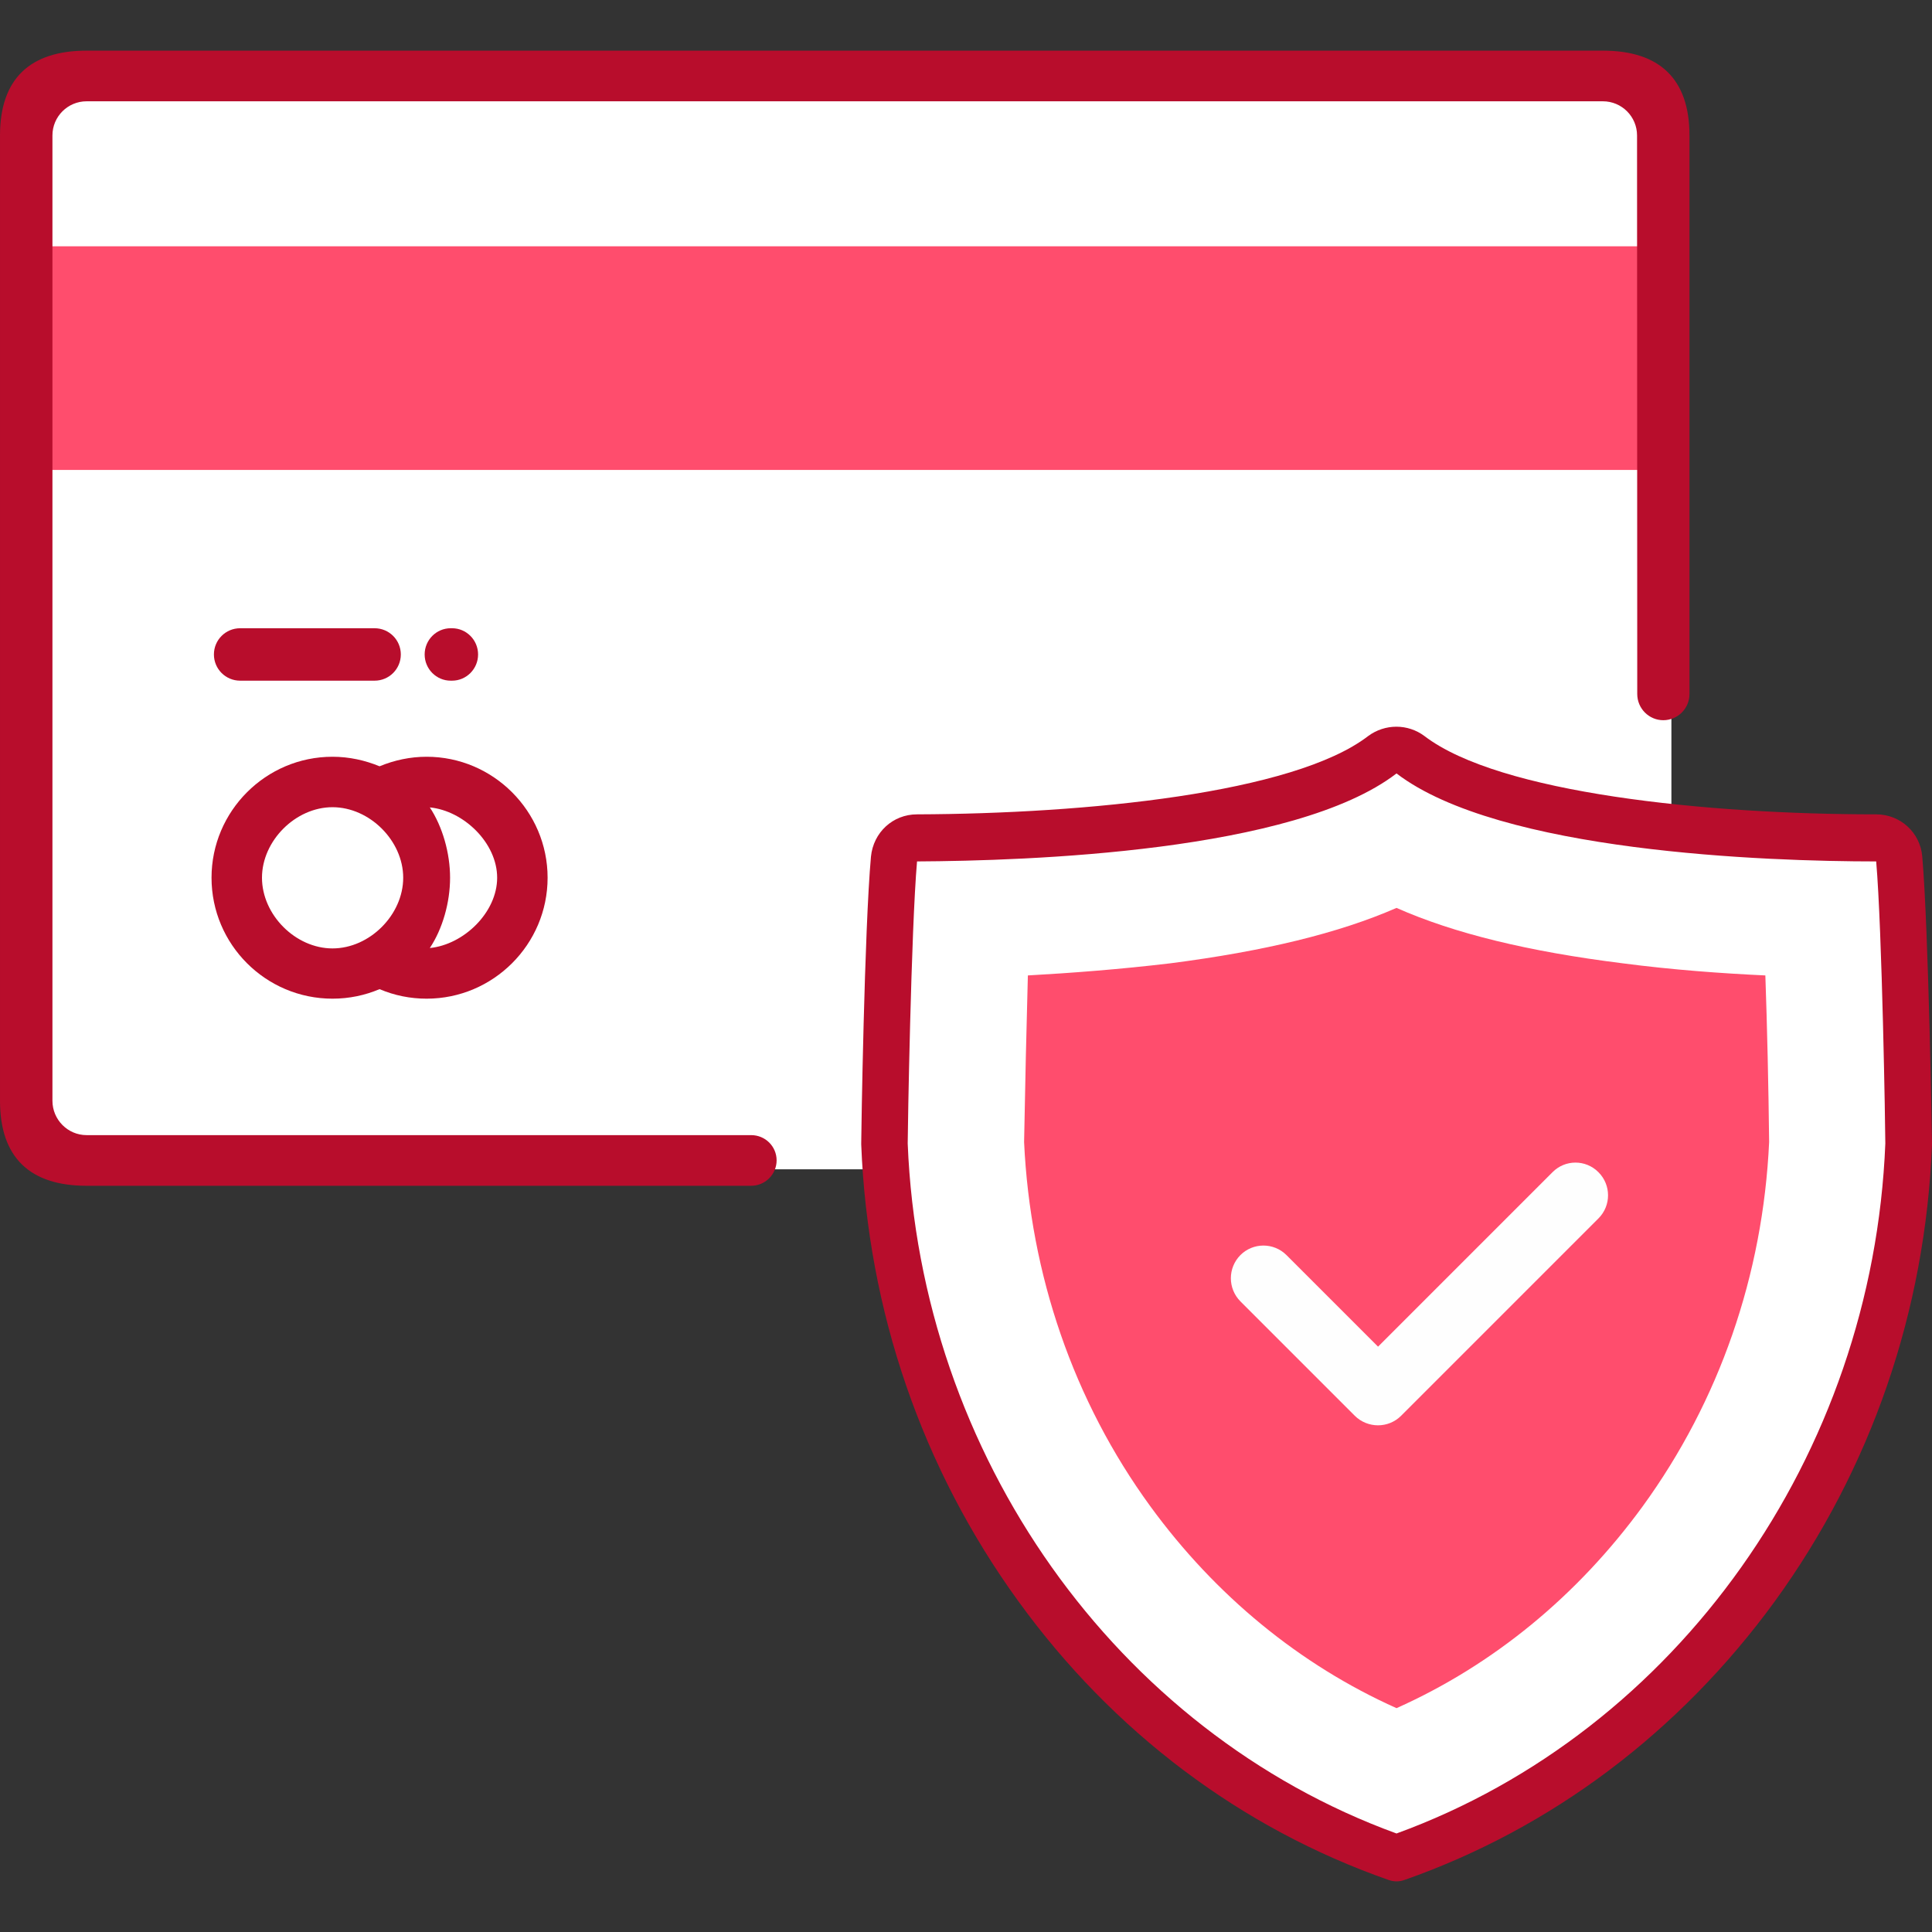
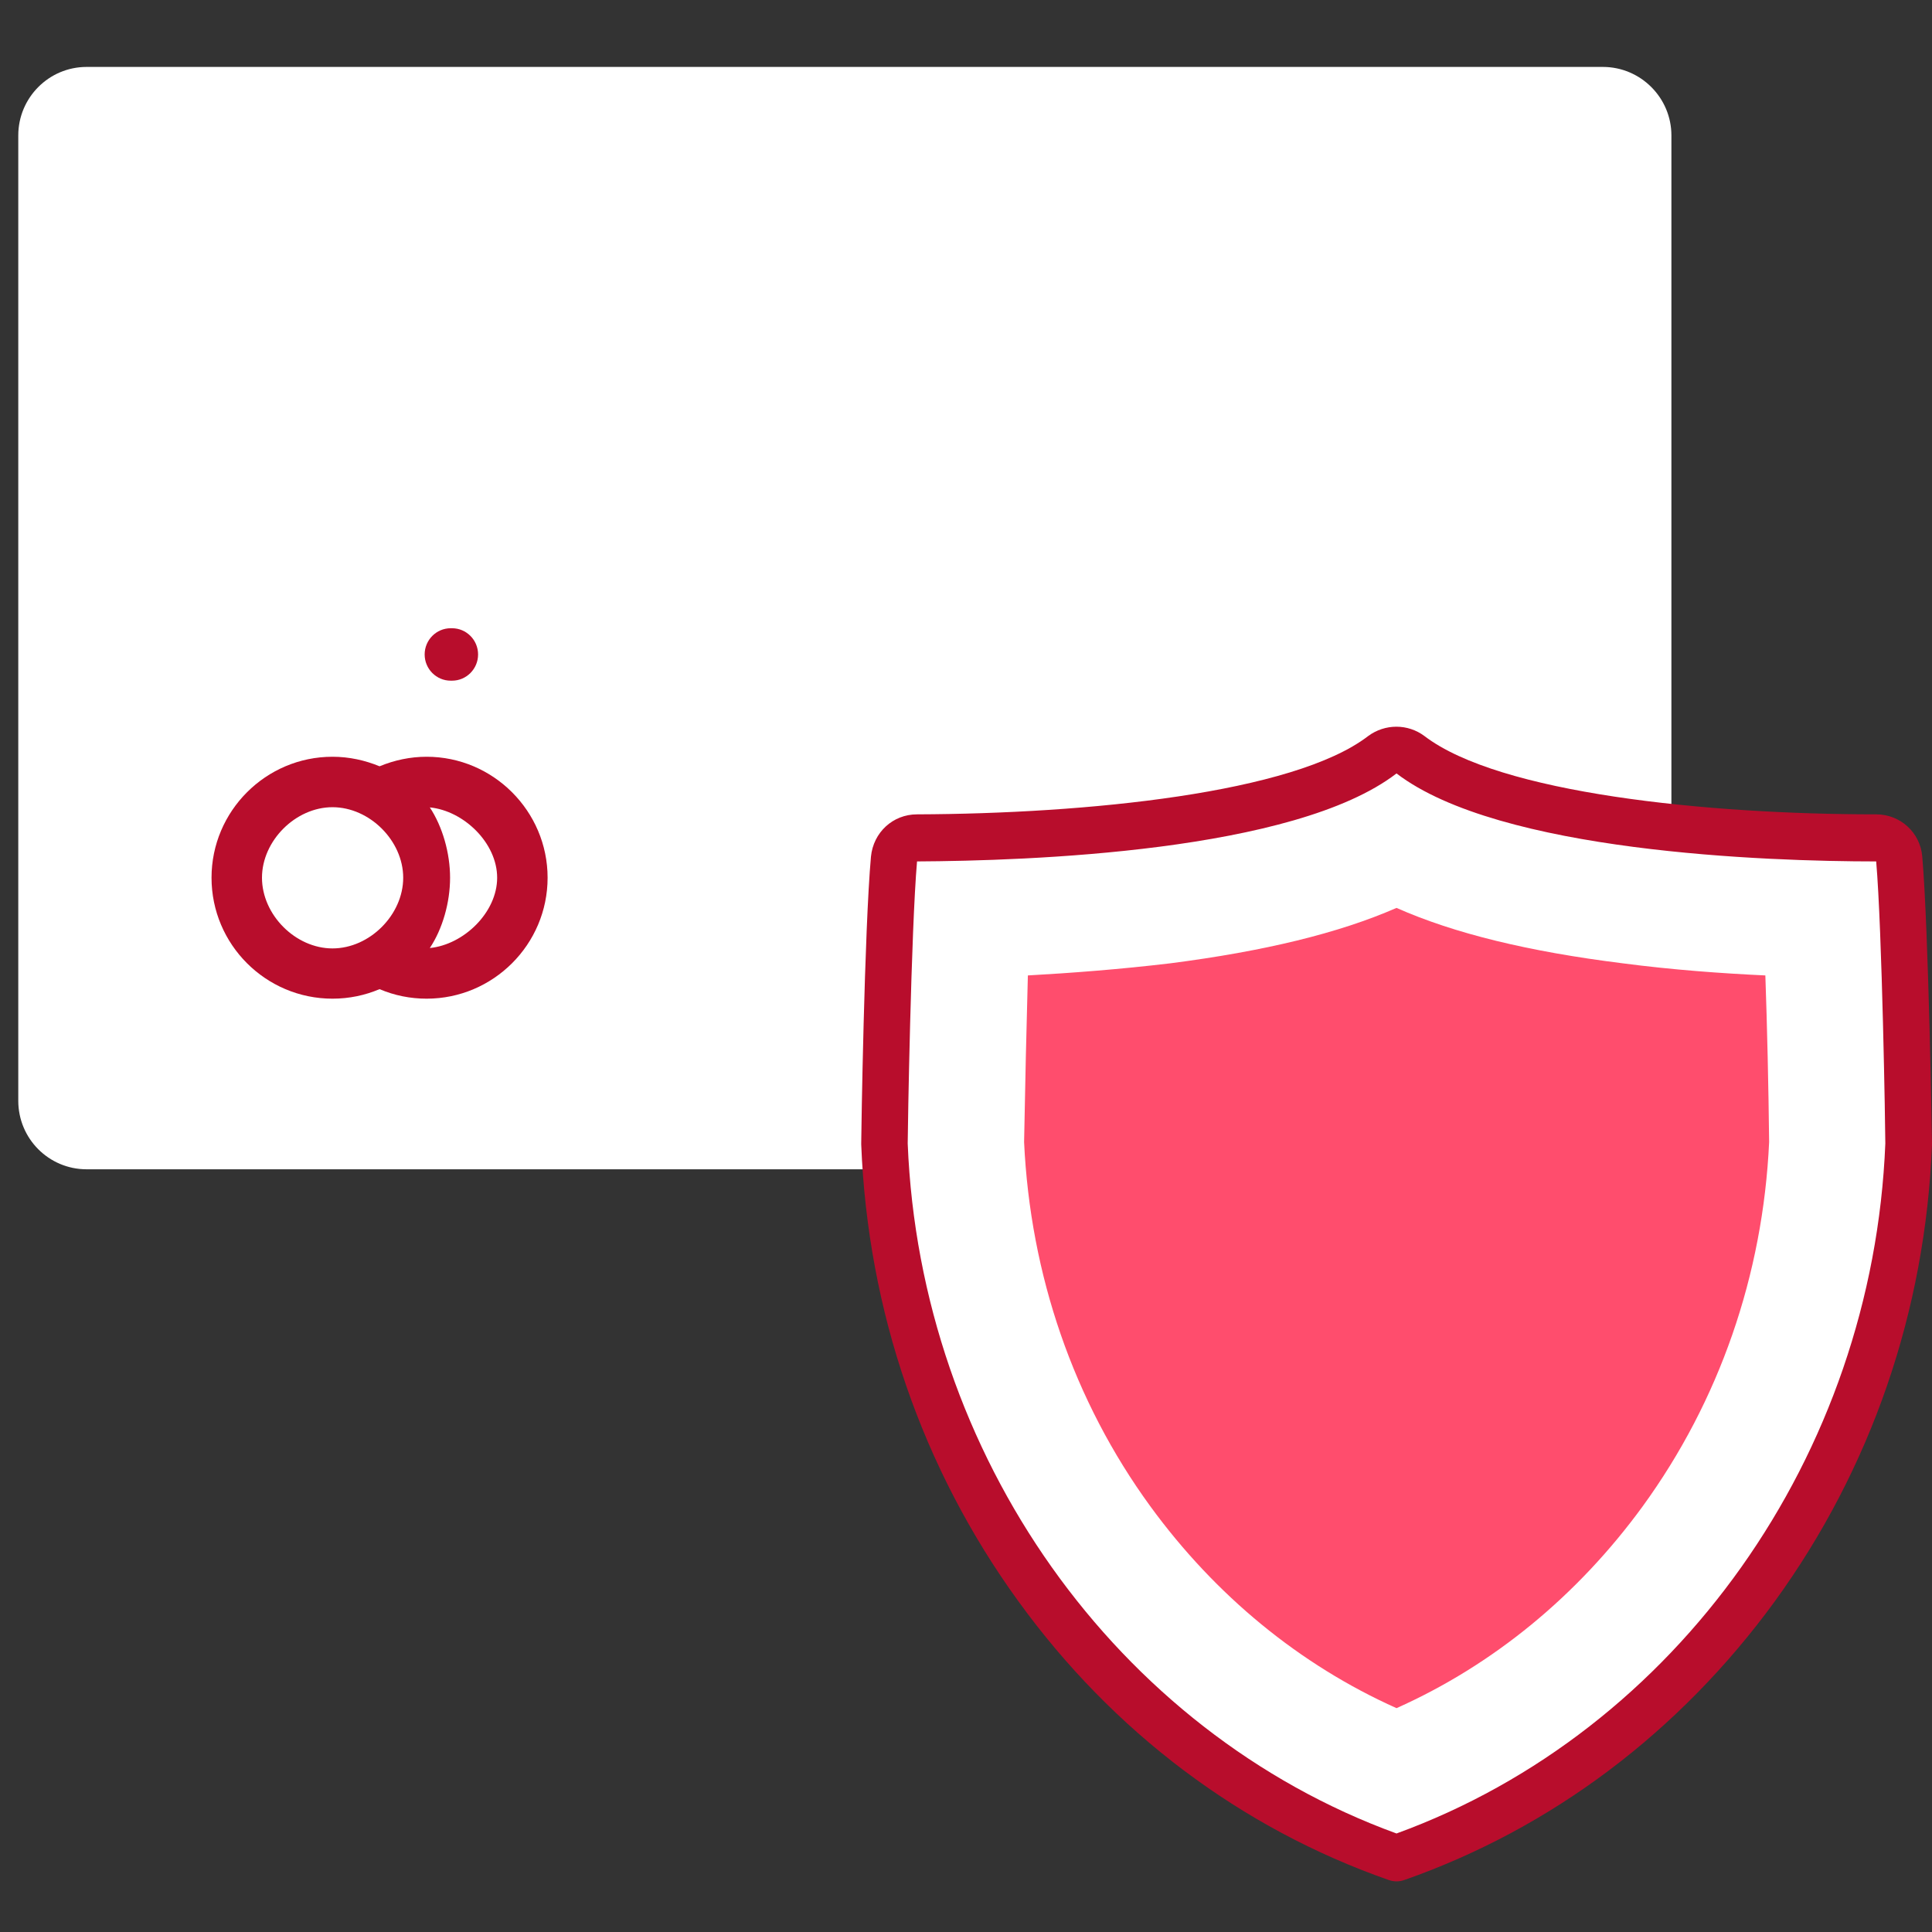
<svg xmlns="http://www.w3.org/2000/svg" xml:space="preserve" width="1181px" height="1181px" fill-rule="evenodd" clip-rule="evenodd" viewBox="0 0 97.27 97.27">
  <rect x="0" y="0" width="97.27" height="97.27" fill="#333333" stroke="none" />
  <g id="Layer_x0020_1">
    <rect fill="none" width="97.27" height="97.27" />
    <g id="_3070474026976">
      <path fill="white" d="M80.7 58.87l-76.34 0c-1.9,0 -3.44,-1.54 -3.44,-3.45l0 -48.6c0,-1.9 1.54,-3.45 3.44,-3.45l76.34 0c1.9,0 3.45,1.55 3.45,3.45l0 48.6c0,1.91 -1.55,3.45 -3.45,3.45z" />
-       <polygon fill="#FF4D6D" points="0.92,12.4 84.15,12.4 84.15,23.66 0.92,23.66 " />
-       <path fill="#B80D2C" d="M85.06 6.82c0,-2.85 -1.51,-4.27 -4.36,-4.27l-76.34 0c-2.85,0 -4.36,1.42 -4.36,4.27l0 48.6c0,2.86 1.51,4.28 4.36,4.28 11.34,0 22.13,0 33.46,0 0.71,0 1.28,-0.58 1.28,-1.28l0 0c0,-0.7 -0.57,-1.27 -1.28,-1.27l-33.46 0c-0.95,0 -1.72,-0.78 -1.72,-1.73l0 -48.6c0,-0.95 0.77,-1.72 1.72,-1.72l76.34 0c0.95,0 1.72,0.77 1.72,1.72 0,10.03 0.01,18.1 0.01,28.12 0,0.73 0.59,1.32 1.31,1.32l0 0c0.73,0 1.32,-0.59 1.32,-1.32 0,-10.03 0,-18.08 0,-28.12z" />
      <path fill="white" d="M95.6 43.27c-0.04,-0.61 -0.56,-1.05 -1.17,-1.05 -3.94,0 -18.35,-0.31 -23.44,-4.18 -0.42,-0.32 -0.98,-0.32 -1.4,0 -5.07,3.9 -19.48,4.18 -23.44,4.18 -0.61,0 -1.1,0.44 -1.15,1.05 -0.33,3.63 -0.49,14.32 -0.49,14.32 0.68,16.79 11.27,30.87 25.78,35.98 14.51,-5.08 25.1,-19.17 25.78,-35.98 0.03,0 -0.11,-10.69 -0.47,-14.32l0 0z" />
      <path fill="#B80D2C" d="M70.31 94.72c-0.14,0 -0.25,-0.02 -0.4,-0.07 -7.43,-2.6 -13.87,-7.45 -18.63,-14.02 -4.85,-6.68 -7.59,-14.62 -7.92,-23.01 0,-0.03 0,-0.05 0,-0.07 0,-0.45 0.16,-10.76 0.49,-14.42 0.12,-1.22 1.1,-2.13 2.32,-2.13 8.51,-0.03 18.96,-1.06 22.71,-3.94 0.85,-0.63 2,-0.63 2.84,0 3.77,2.88 14.2,3.94 22.74,3.94 1.21,0 2.22,0.91 2.32,2.13 0.32,3.7 0.49,14.35 0.49,14.44l0 0.05c-0.33,8.39 -3.07,16.33 -7.92,23.01 -4.79,6.57 -11.23,11.42 -18.64,14.02 -0.14,0.05 -0.26,0.07 -0.4,0.07l0 0zm-24.61 -37.15c0.63,15.7 10.5,29.6 24.61,34.74 14.11,-5.14 23.98,-19.04 24.61,-34.74 0,-0.66 -0.16,-10.71 -0.46,-14.2 -5.54,0 -18.97,-0.47 -24.15,-4.43 -5.15,3.96 -18.58,4.4 -24.14,4.43 -0.3,3.46 -0.47,13.57 -0.47,14.2zm49.9 -14.3l-1.17 0.1 1.17 -0.1z" />
      <path fill="#FF4D6D" d="M70.31 86c-4.87,-2.18 -9.12,-5.67 -12.4,-10.17 -3.86,-5.3 -6.04,-11.65 -6.35,-18.33 0.05,-2.77 0.12,-5.84 0.19,-8.39 2.16,-0.12 4.66,-0.31 7.17,-0.61 4.74,-0.61 8.49,-1.52 11.39,-2.79 2.91,1.29 6.66,2.2 11.39,2.79 2.51,0.33 5.02,0.51 7.18,0.61 0.09,2.55 0.16,5.62 0.19,8.39 -0.31,6.7 -2.51,13.03 -6.36,18.33 -3.28,4.5 -7.52,7.99 -12.4,10.17l0 0z" />
-       <path fill="#FEFEFE" d="M78.16 59.02l-8.78 8.78 -4.61 -4.61c-0.64,-0.64 -1.68,-0.64 -2.32,0 -0.64,0.65 -0.64,1.68 0,2.33l5.76 5.76c0.32,0.32 0.75,0.48 1.17,0.48 0.42,0 0.84,-0.16 1.16,-0.48l9.94 -9.94c0.64,-0.64 0.64,-1.68 0,-2.32 -0.64,-0.65 -1.68,-0.65 -2.32,0z" />
      <path fill="#B80D2C" d="M21.48 38.1c-0.82,0 -1.62,0.17 -2.37,0.48 -0.73,-0.3 -1.53,-0.48 -2.37,-0.48 -3.36,0 -6.09,2.74 -6.09,6.09 0,3.36 2.73,6.09 6.09,6.09 0.84,0 1.64,-0.17 2.37,-0.48 0.75,0.32 1.55,0.48 2.37,0.48 3.35,0 6.09,-2.73 6.09,-6.09 0,-3.35 -2.74,-6.09 -6.09,-6.09zm-4.74 9.65c-1.86,0 -3.55,-1.69 -3.55,-3.56 0,-1.86 1.69,-3.55 3.55,-3.55 1.87,0 3.56,1.69 3.56,3.55 0,1.87 -1.69,3.56 -3.56,3.56zm4.9 -0.02c0.64,-0.96 1.02,-2.29 1.02,-3.54 0,-1.24 -0.38,-2.57 -1.02,-3.54 1.71,0.17 3.39,1.79 3.39,3.54 0,1.75 -1.68,3.37 -3.39,3.54z" />
-       <path fill="#B80D2C" d="M18.86 31.63l-6.77 0c-0.73,0 -1.32,0.59 -1.32,1.32 0,0.73 0.59,1.32 1.32,1.32l6.77 0c0.73,0 1.32,-0.59 1.32,-1.32 0,-0.73 -0.59,-1.32 -1.32,-1.32z" />
      <path fill="#B80D2C" d="M22.76 31.63l-0.07 0c-0.72,0 -1.31,0.59 -1.31,1.32 0,0.73 0.59,1.32 1.31,1.32l0.07 0c0.72,0 1.31,-0.59 1.31,-1.32 0,-0.73 -0.59,-1.32 -1.31,-1.32z" />
    </g>
  </g>
</svg>